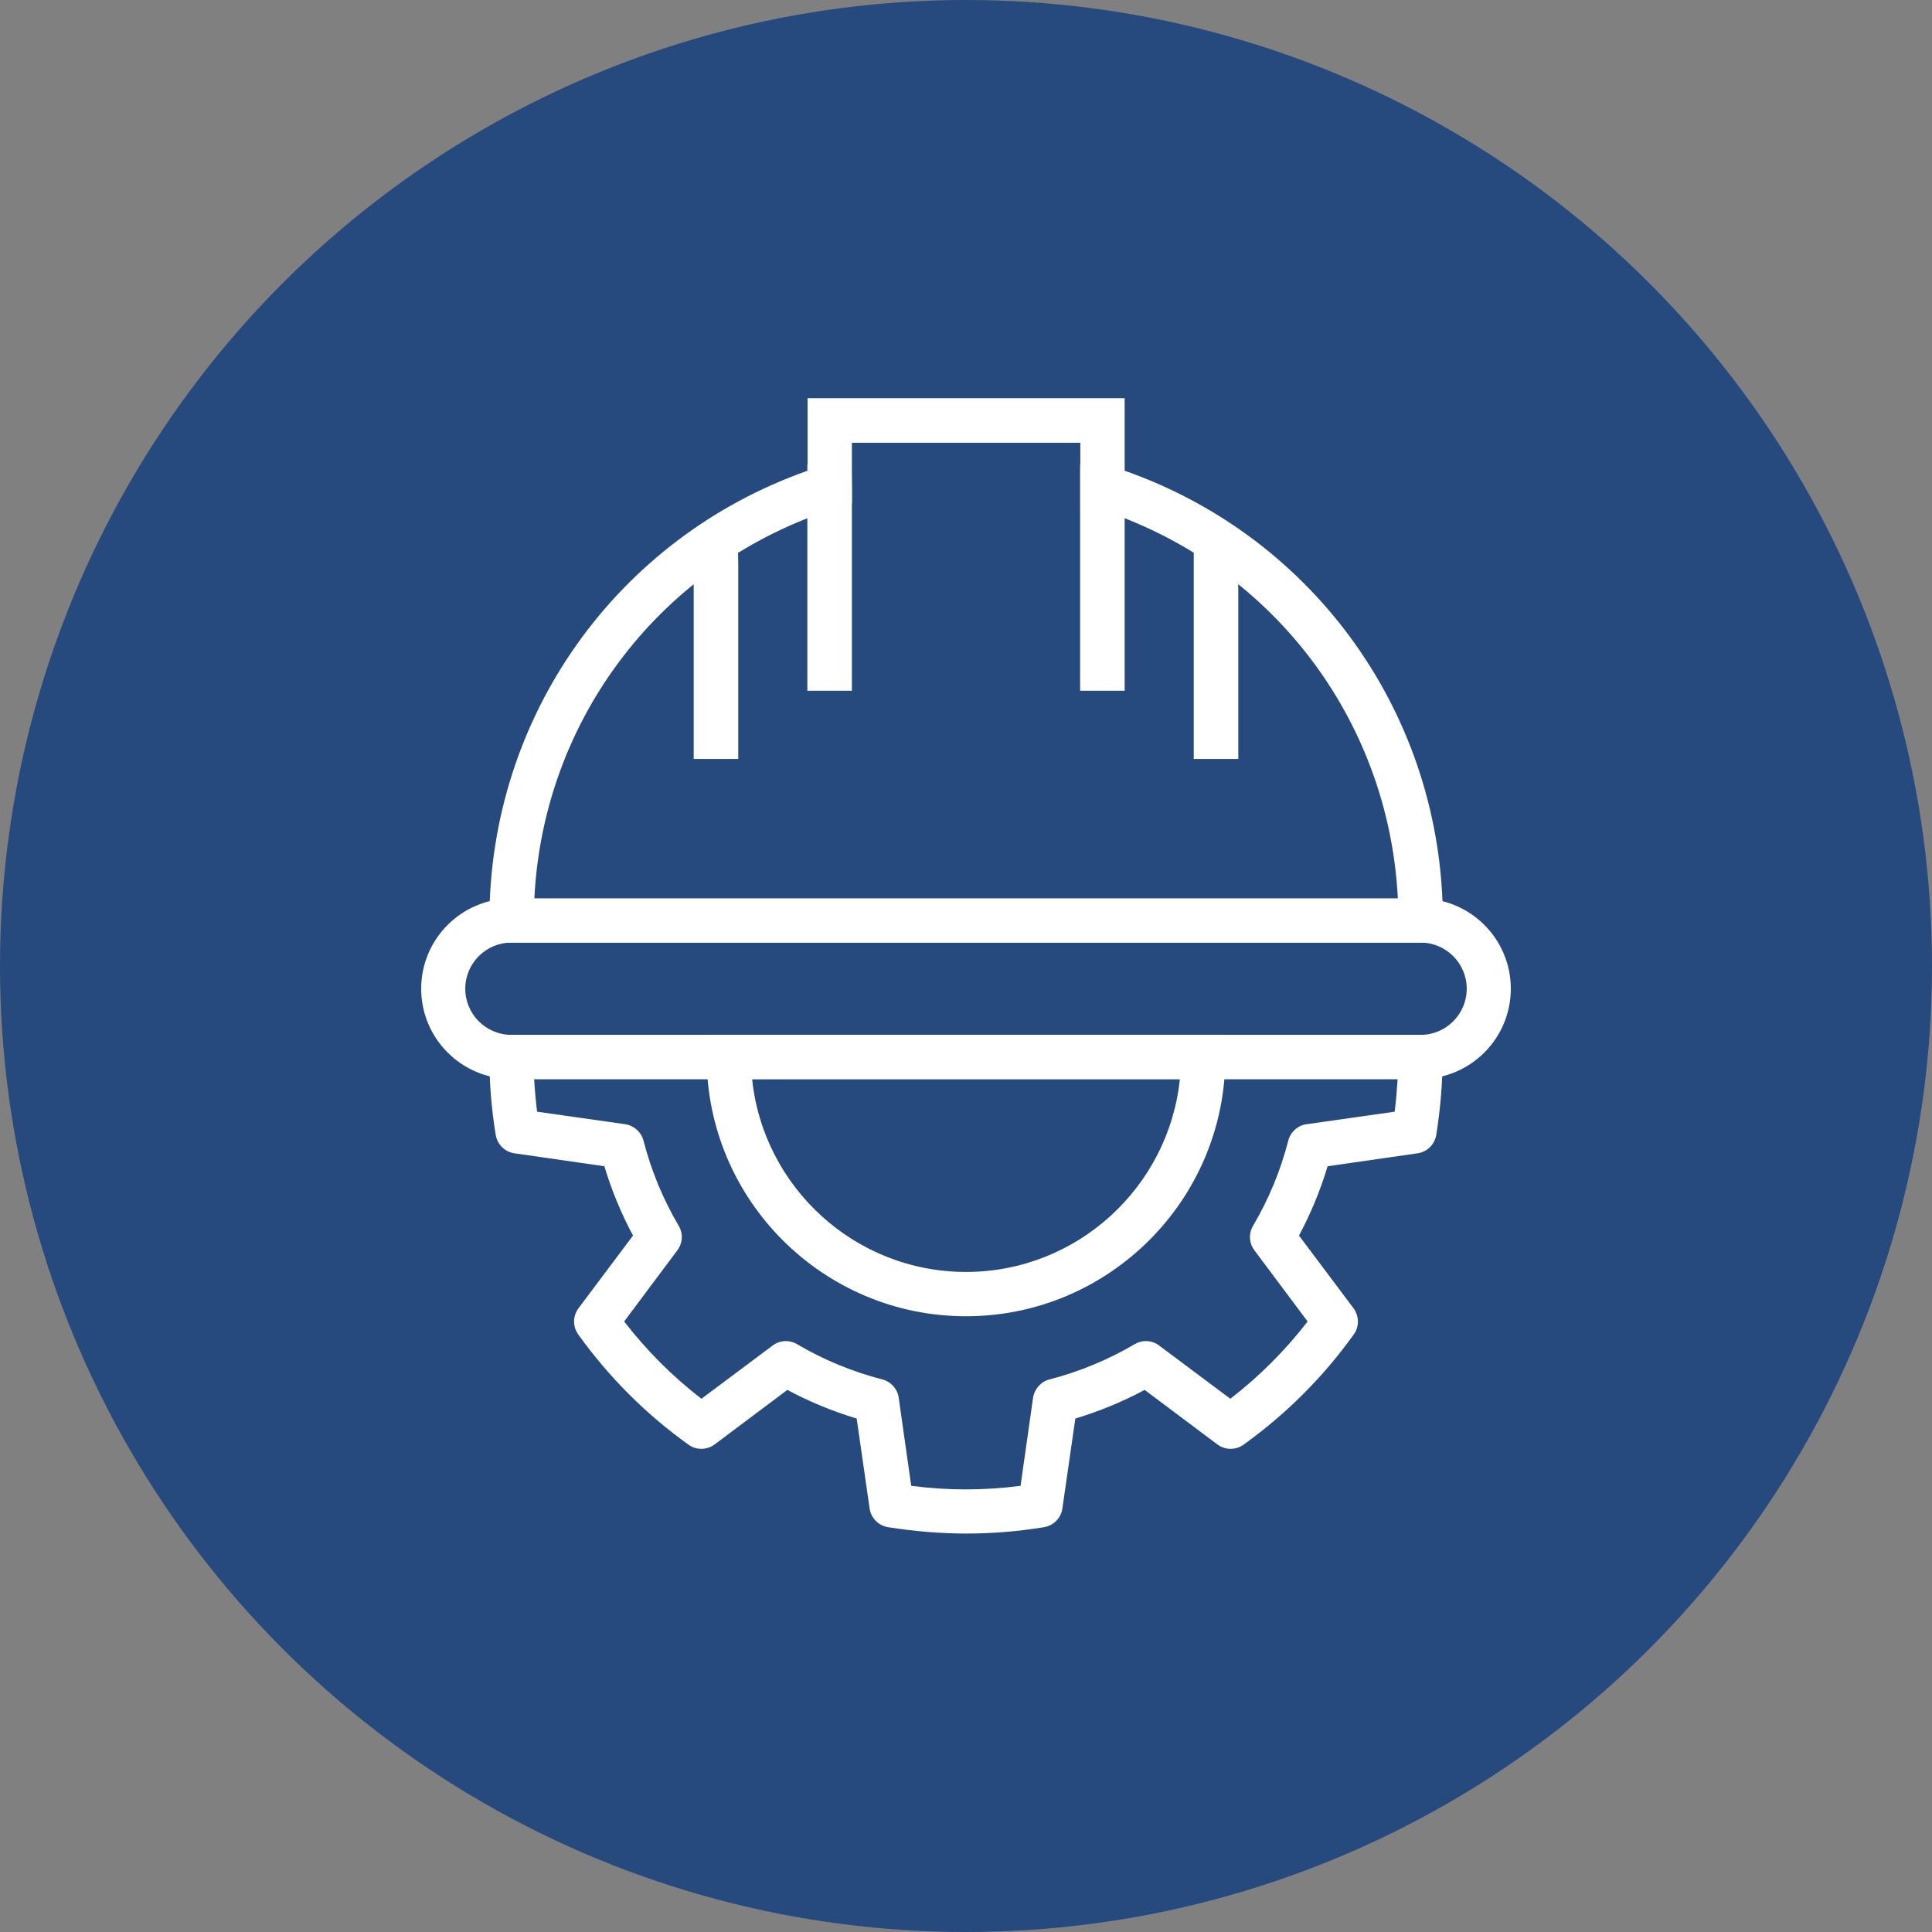
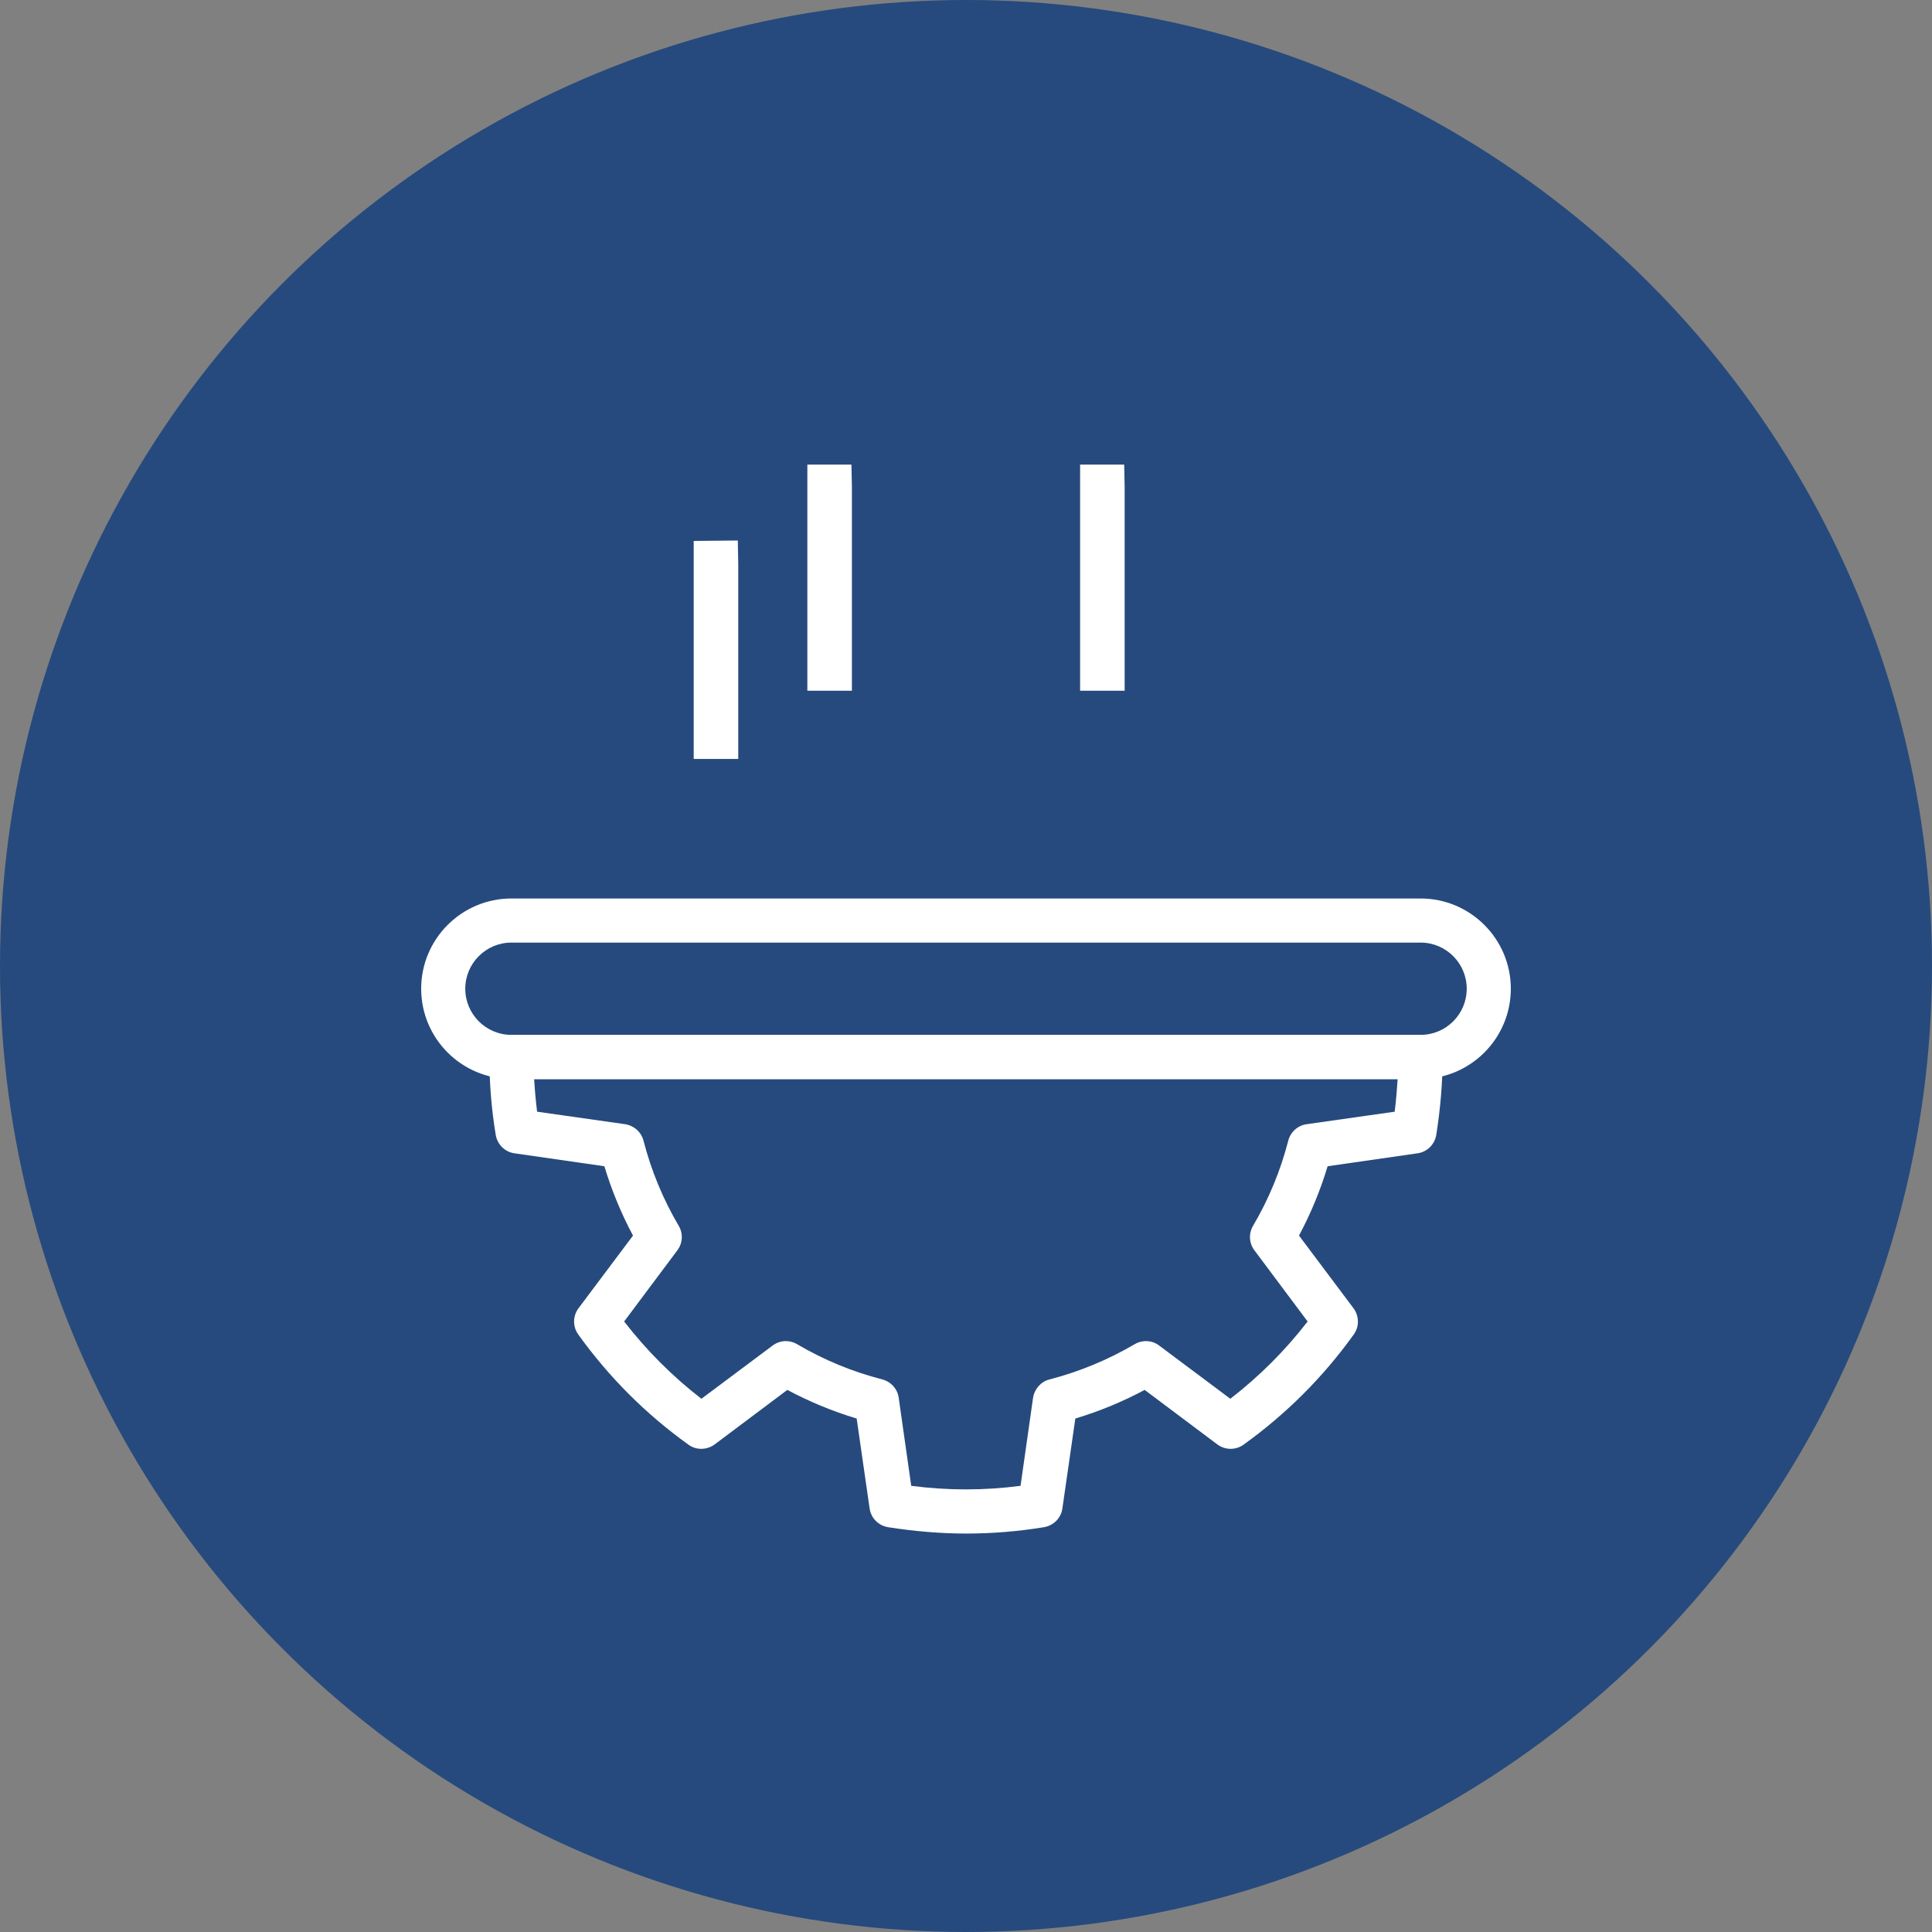
<svg xmlns="http://www.w3.org/2000/svg" id="Layer_2" viewBox="0 0 85 85">
  <rect x="0" y="0" width="85" height="85" fill="#808080" stroke="none" />
  <defs>
    <style>.cls-1{fill:#fff;}.cls-2{fill:#264a7d;}</style>
  </defs>
  <g id="Icons">
    <circle class="cls-2" cx="42.5" cy="42.5" r="42.5" />
    <path class="cls-1" d="M62.5,47.47H22.5c-2.19,0-3.97-1.78-3.97-3.97s1.78-3.97,3.97-3.97h40c2.19,0,3.97,1.78,3.97,3.97s-1.78,3.97-3.97,3.97ZM22.5,41.47c-1.12,0-2.03.91-2.03,2.03s.91,2.03,2.03,2.03h40c1.12,0,2.03-.91,2.03-2.03s-.91-2.03-2.03-2.03H22.5Z" />
-     <path class="cls-1" d="M63.47,41.47H21.53v-.97c0-8.97,5.6-16.83,14-19.79v-3.19h13.95v3.19c8.4,2.95,14,10.82,14,19.78v.97ZM23.5,39.53h38c-.4-7.94-5.64-14.77-13.29-17.18l-.68-.21v-2.66h-10.05v2.66l-.68.21c-7.65,2.4-12.9,9.23-13.29,17.18Z" />
    <polygon class="cls-1" points="37.48 30.39 35.52 30.39 35.52 20.44 37.46 20.44 37.48 21.42 37.48 30.39" />
    <polygon class="cls-1" points="32.48 33.39 30.52 33.39 30.52 23.8 32.46 23.78 32.48 24.81 32.48 33.39" />
    <polygon class="cls-1" points="49.48 30.39 47.52 30.39 47.52 20.44 49.46 20.44 49.48 21.42 49.48 30.39" />
-     <polygon class="cls-1" points="54.48 33.39 52.52 33.39 52.52 23.8 54.46 23.79 54.48 26.1 54.48 33.39" />
-     <path class="cls-1" d="M42.5,57.91c-6.29,0-11.41-5.12-11.41-11.41v-.97h22.82v.97c0,6.29-5.12,11.41-11.41,11.41ZM33.09,47.47c.49,4.76,4.52,8.49,9.41,8.49s8.92-3.73,9.41-8.49h-18.82Z" />
    <path class="cls-1" d="M42.5,67.47c-1.13,0-2.28-.1-3.43-.28-.42-.07-.75-.4-.81-.82l-.57-3.96c-1.06-.32-2.08-.74-3.05-1.26l-3.2,2.4c-.34.25-.81.26-1.15.01-1.87-1.34-3.5-2.97-4.85-4.85-.25-.35-.24-.81.01-1.15l2.4-3.2c-.52-.97-.94-1.99-1.26-3.05l-3.96-.57c-.42-.06-.75-.39-.82-.81-.19-1.14-.28-2.3-.28-3.43,0-.54.44-.97.97-.97h40c.54,0,.97.44.97.97,0,1.13-.1,2.29-.28,3.43-.07.42-.4.75-.82.81l-3.96.57c-.32,1.06-.74,2.08-1.26,3.05l2.4,3.2c.25.34.26.81.01,1.15-1.34,1.87-2.97,3.5-4.85,4.85-.35.25-.81.24-1.15-.01l-3.2-2.4c-.97.52-1.99.94-3.05,1.26l-.57,3.96c-.06.42-.39.75-.81.82-1.15.19-2.3.28-3.43.28ZM40.09,65.37c1.61.21,3.2.21,4.81,0l.55-3.87c.06-.39.34-.71.72-.81,1.32-.34,2.59-.87,3.75-1.55.34-.2.77-.18,1.08.06l3.13,2.34c1.28-.99,2.42-2.13,3.4-3.4l-2.34-3.13c-.24-.32-.26-.74-.06-1.08.69-1.17,1.21-2.43,1.55-3.75.1-.38.42-.67.81-.72l3.87-.55c.06-.48.1-.96.13-1.43H23.5c.03.48.07.95.13,1.43l3.87.55c.39.06.71.34.81.72.34,1.32.86,2.58,1.55,3.75.2.34.18.76-.06,1.08l-2.34,3.13c.99,1.28,2.13,2.42,3.4,3.4l3.13-2.34c.32-.24.74-.26,1.08-.06,1.17.69,2.43,1.21,3.75,1.55.38.1.67.42.72.81l.55,3.87Z" />
  </g>
</svg>